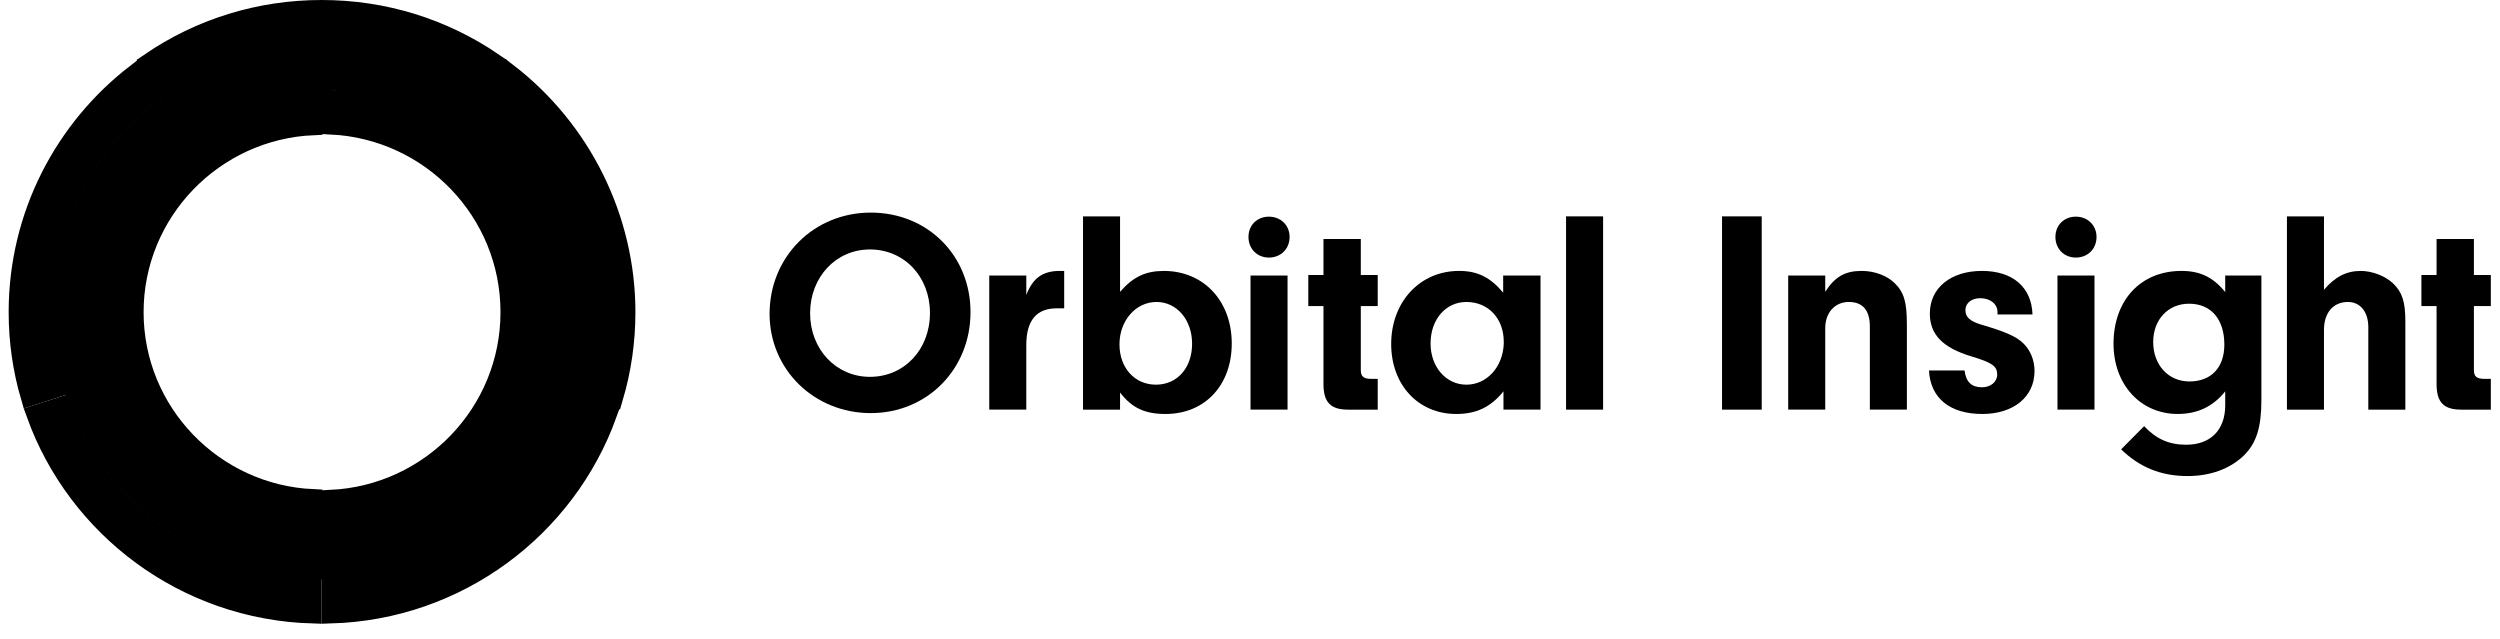
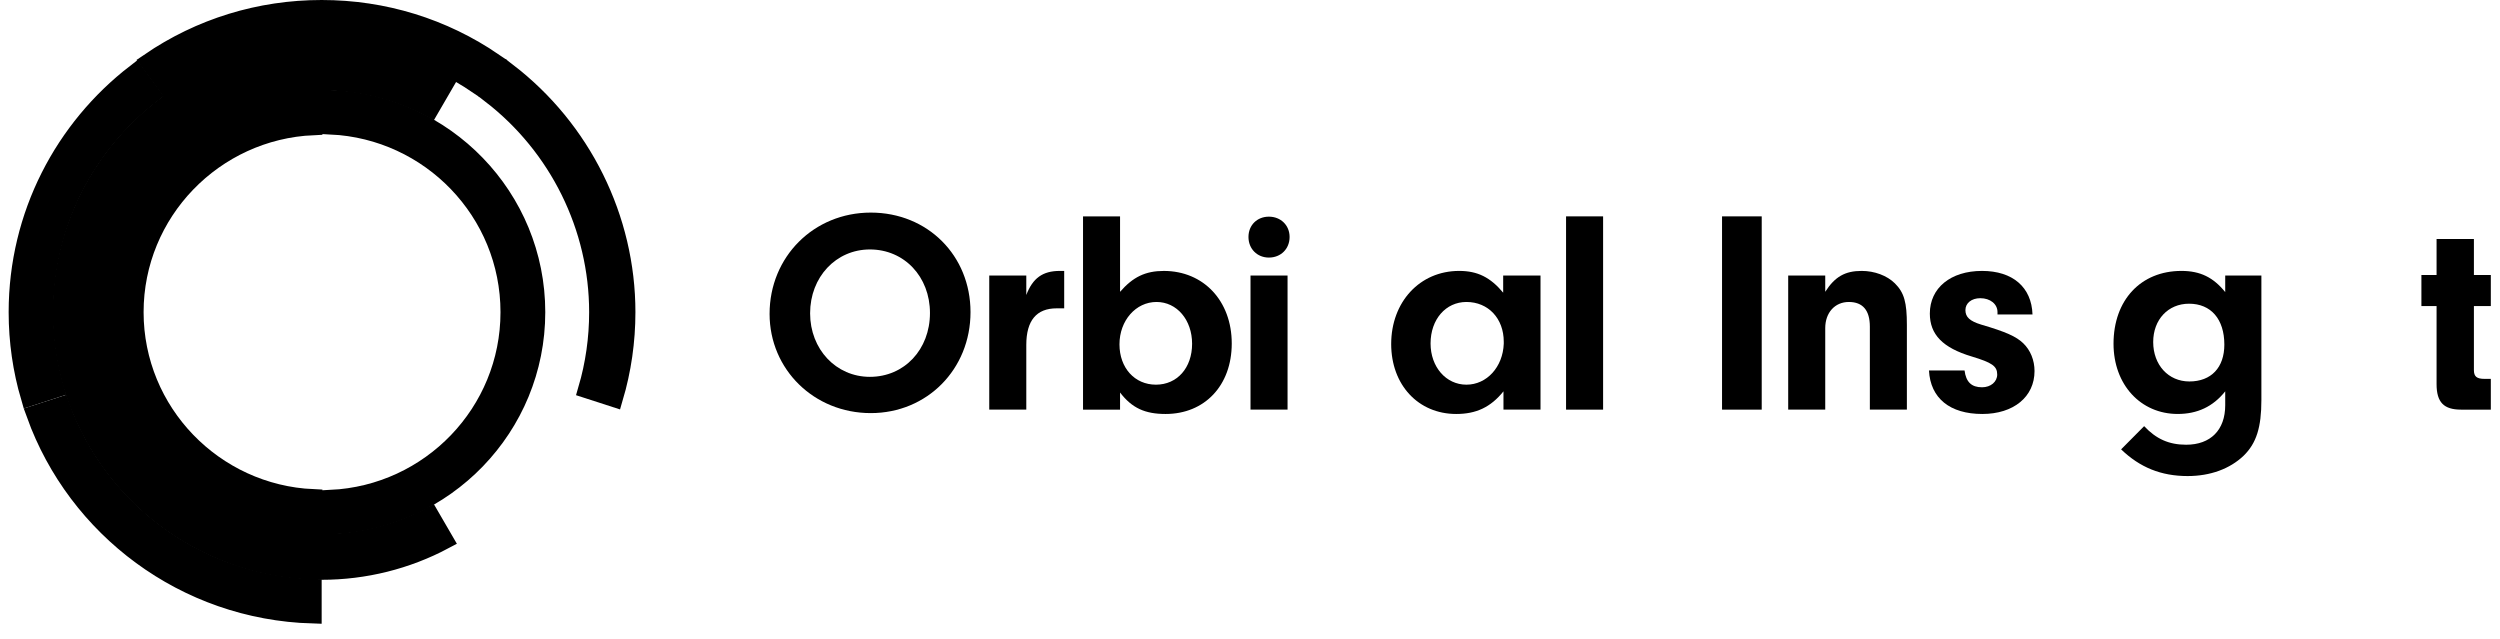
<svg xmlns="http://www.w3.org/2000/svg" width="137" height="35" viewBox="0 0 137 35" fill="none">
  <path d="M9.091 4.64L8.19 3.406C10.974 1.503 14.225 0.5 17.627 0.5C21.029 0.5 24.28 1.503 27.064 3.406L26.163 4.64C23.642 2.926 20.7 2.023 17.627 2.023C14.554 2.023 11.612 2.927 9.091 4.64Z" fill="black" stroke="black" />
  <path d="M27.808 3.944C31.895 7.08 34.321 11.967 34.321 17.107C34.321 18.707 34.093 20.284 33.644 21.803L32.183 21.33C32.583 19.963 32.785 18.544 32.785 17.107C32.785 12.45 30.596 8.026 26.907 5.179L27.808 3.944Z" fill="black" stroke="black" />
-   <path d="M33.307 22.702C31.054 28.95 25.134 33.461 18.127 33.667V32.224C24.487 32.02 29.86 27.927 31.923 22.255L33.307 22.702Z" fill="black" stroke="black" />
  <path d="M7.437 4.003L8.291 5.172C4.724 7.938 2.428 12.256 2.428 17.108C2.428 18.563 2.634 19.972 3.02 21.304L1.637 21.752C1.205 20.279 0.974 18.721 0.974 17.108C0.974 11.777 3.504 7.034 7.437 4.003Z" fill="black" stroke="black" />
  <path d="M17.127 33.667C10.12 33.461 4.2 28.95 1.947 22.702L3.331 22.255C5.393 27.927 10.767 32.02 17.127 32.224V33.667Z" fill="black" stroke="black" />
  <path d="M24.344 29.601C22.288 30.696 19.976 31.273 17.627 31.273C9.927 31.273 3.639 25.164 3.394 17.567H4.922C5.166 24.333 10.773 29.759 17.627 29.759C19.707 29.759 21.756 29.251 23.581 28.287L24.344 29.601Z" fill="black" stroke="black" />
  <path d="M3.395 16.648C3.64 9.051 9.928 2.941 17.628 2.941C19.977 2.941 22.289 3.519 24.345 4.614L23.582 5.927C21.756 4.963 19.708 4.456 17.628 4.456C10.774 4.456 5.167 9.881 4.923 16.648H3.395Z" fill="black" stroke="black" />
-   <path d="M25.14 29.143L24.377 27.829C26.907 26.25 28.797 23.848 29.72 21.019C30.131 19.759 30.339 18.443 30.339 17.107C30.339 12.756 28.066 8.692 24.377 6.386L25.14 5.072C29.301 7.649 31.866 12.22 31.866 17.107C31.866 18.604 31.633 20.077 31.173 21.486C30.134 24.67 28.001 27.374 25.14 29.143Z" fill="black" stroke="black" />
  <path d="M17.168 28.831C10.875 28.59 5.833 23.421 5.833 17.107C5.833 10.794 10.875 5.625 17.168 5.384V6.908C11.726 7.148 7.369 11.628 7.369 17.107C7.369 22.587 11.726 27.067 17.168 27.307V28.831Z" fill="black" stroke="black" />
  <path d="M18.128 6.869V5.426C24.389 5.687 29.381 10.819 29.381 17.108C29.381 23.396 24.389 28.528 18.128 28.789V27.346C23.582 27.086 27.927 22.604 27.927 17.108C27.927 11.611 23.582 7.129 18.128 6.869Z" fill="black" stroke="black" />
  <path d="M47.718 22.638C44.618 22.638 42.173 20.253 42.173 17.2C42.173 14.067 44.602 11.65 47.718 11.65C50.834 11.65 53.184 14.004 53.184 17.104C53.184 20.237 50.803 22.638 47.718 22.638ZM47.67 13.67C45.816 13.67 44.394 15.18 44.394 17.168C44.394 19.14 45.816 20.651 47.67 20.651C49.556 20.651 50.962 19.156 50.962 17.152C50.962 15.164 49.556 13.67 47.67 13.67Z" fill="black" />
  <path d="M56.241 15.101V16.166C56.592 15.244 57.136 14.846 58.079 14.846C58.127 14.846 58.222 14.846 58.318 14.846V16.897C58.142 16.897 57.999 16.897 57.903 16.897C56.8 16.897 56.241 17.565 56.241 18.901V22.447H54.211V15.101H56.241Z" fill="black" />
  <path d="M61.379 22.448H59.35V11.857H61.379V15.992C62.083 15.181 62.77 14.847 63.777 14.847C65.95 14.847 67.5 16.485 67.5 18.822C67.5 21.128 66.014 22.686 63.873 22.686C62.754 22.686 62.035 22.368 61.379 21.509V22.448ZM63.345 21.08C64.512 21.08 65.327 20.158 65.327 18.838C65.327 17.534 64.496 16.548 63.377 16.548C62.242 16.548 61.347 17.566 61.347 18.87C61.347 20.158 62.178 21.08 63.345 21.08Z" fill="black" />
  <path d="M69.535 14.115C68.895 14.115 68.416 13.638 68.416 12.986C68.416 12.334 68.895 11.873 69.535 11.873C70.19 11.873 70.67 12.35 70.67 12.986C70.67 13.638 70.19 14.115 69.535 14.115ZM70.558 22.447H68.528V15.101H70.558V22.447Z" fill="black" />
-   <path d="M74.572 20.285C74.572 20.635 74.731 20.762 75.147 20.762H75.499V22.448H73.869C72.926 22.448 72.526 22.05 72.526 21.049V16.771H71.695V15.07H72.526V13.098H74.572V15.069H75.499V16.771H74.572V20.285Z" fill="black" />
  <path d="M82.374 15.101H84.42V22.447H82.39V21.445C81.687 22.32 80.888 22.686 79.801 22.686C77.724 22.686 76.237 21.095 76.237 18.853C76.237 16.548 77.803 14.846 79.961 14.846C80.968 14.846 81.671 15.196 82.374 16.039V15.101ZM82.406 18.726C82.406 17.454 81.559 16.548 80.36 16.548C79.226 16.548 78.395 17.502 78.395 18.822C78.395 20.11 79.242 21.08 80.36 21.08C81.479 21.08 82.358 20.11 82.406 18.837C82.406 18.758 82.406 18.774 82.406 18.726Z" fill="black" />
  <path d="M85.82 22.448V11.857H87.85V22.448H85.82Z" fill="black" />
  <path d="M96.542 22.448H94.368V11.857H96.542V22.448Z" fill="black" />
  <path d="M100.023 15.101V15.991C100.55 15.164 101.109 14.846 102.02 14.846C102.723 14.846 103.411 15.101 103.842 15.53C104.353 16.039 104.497 16.579 104.497 17.804V22.447H102.468V17.899C102.468 17.009 102.084 16.548 101.317 16.548C100.55 16.548 100.023 17.136 100.023 17.979V22.447H97.993V15.101H100.023Z" fill="black" />
  <path d="M109.463 17.232C109.463 17.136 109.463 17.152 109.463 17.104C109.463 16.659 109.063 16.341 108.52 16.341C108.04 16.341 107.705 16.611 107.705 16.993C107.705 17.375 107.944 17.597 108.568 17.788C109.926 18.186 110.485 18.44 110.869 18.806C111.269 19.187 111.492 19.744 111.492 20.332C111.492 21.747 110.342 22.686 108.632 22.686C106.858 22.686 105.787 21.827 105.707 20.3H107.657C107.737 20.936 108.04 21.223 108.616 21.223C109.095 21.223 109.447 20.921 109.447 20.523C109.447 20.062 109.159 19.871 108.056 19.537C106.458 19.06 105.755 18.329 105.755 17.183C105.755 15.784 106.89 14.846 108.616 14.846C110.294 14.846 111.332 15.737 111.381 17.231H109.463V17.232Z" fill="black" />
-   <path d="M113.755 14.115C113.116 14.115 112.637 13.638 112.637 12.986C112.637 12.334 113.116 11.873 113.755 11.873C114.411 11.873 114.89 12.35 114.89 12.986C114.89 13.638 114.411 14.115 113.755 14.115ZM114.778 22.447H112.749V15.101H114.778V22.447Z" fill="black" />
  <path d="M121.942 15.101H123.924V21.922C123.924 23.417 123.652 24.291 122.949 24.975C122.198 25.691 121.127 26.088 119.881 26.088C118.426 26.088 117.26 25.611 116.237 24.625L117.499 23.353C118.155 24.053 118.858 24.371 119.801 24.371C121.143 24.371 121.942 23.56 121.942 22.208V21.445C121.271 22.288 120.408 22.685 119.337 22.685C117.308 22.685 115.821 21.079 115.821 18.837C115.821 16.452 117.308 14.846 119.545 14.846C120.568 14.846 121.287 15.196 121.942 16.007V15.101H121.942ZM119.96 16.643C118.81 16.643 117.995 17.518 117.995 18.742C117.995 19.998 118.826 20.904 119.976 20.904C121.175 20.904 121.894 20.141 121.894 18.885C121.894 17.486 121.159 16.643 119.96 16.643Z" fill="black" />
-   <path d="M127.354 15.88C127.961 15.165 128.584 14.847 129.368 14.847C130.007 14.847 130.726 15.133 131.141 15.53C131.637 16.008 131.813 16.532 131.813 17.598V22.448H129.783V17.884C129.767 17.073 129.336 16.548 128.664 16.548C127.865 16.548 127.354 17.137 127.354 18.075V22.448H125.324V11.857H127.354V15.88H127.354Z" fill="black" />
  <path d="M135.57 20.285C135.57 20.635 135.73 20.762 136.145 20.762H136.497V22.448H134.867C133.924 22.448 133.524 22.05 133.524 21.049V16.771H132.693V15.07H133.524V13.098H135.57V15.069H136.497V16.771H135.57V20.285Z" fill="black" />
</svg>